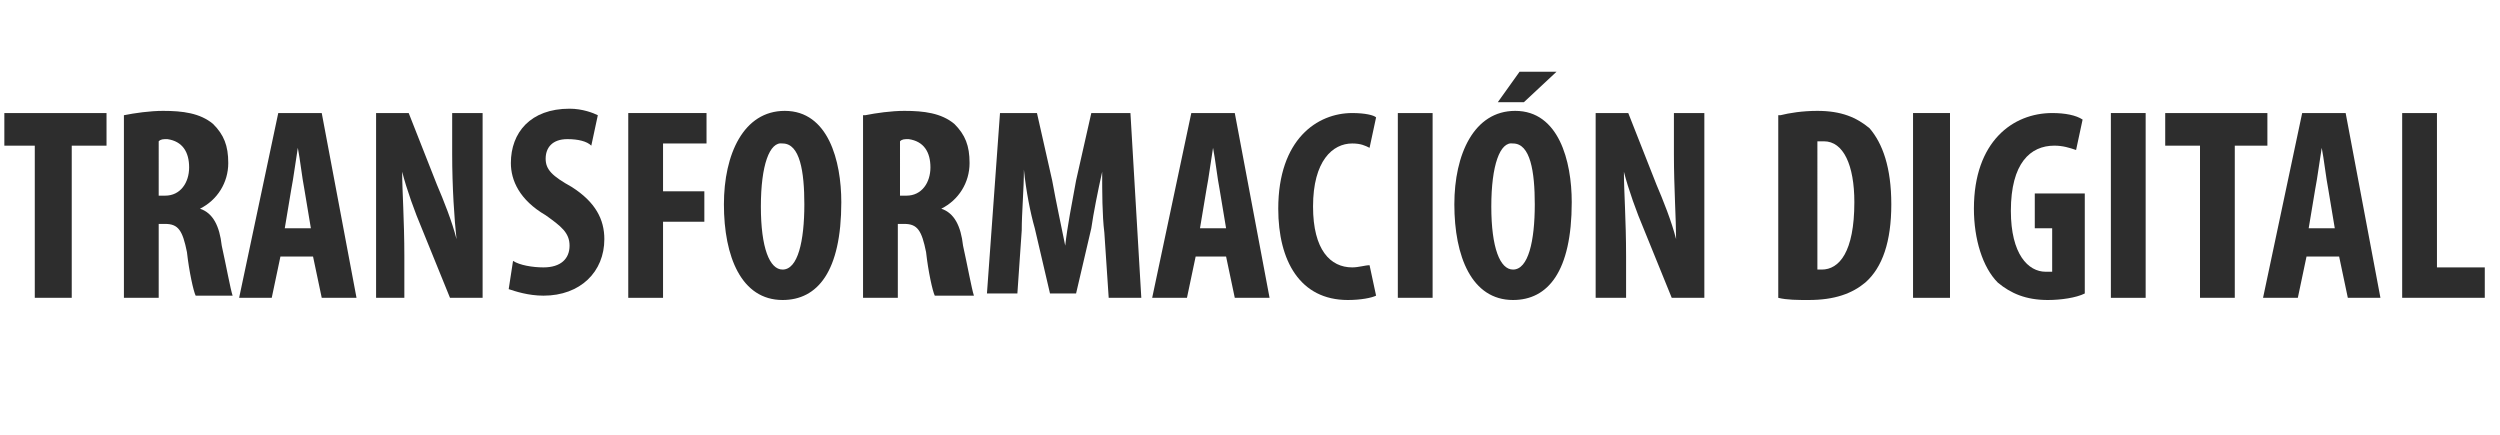
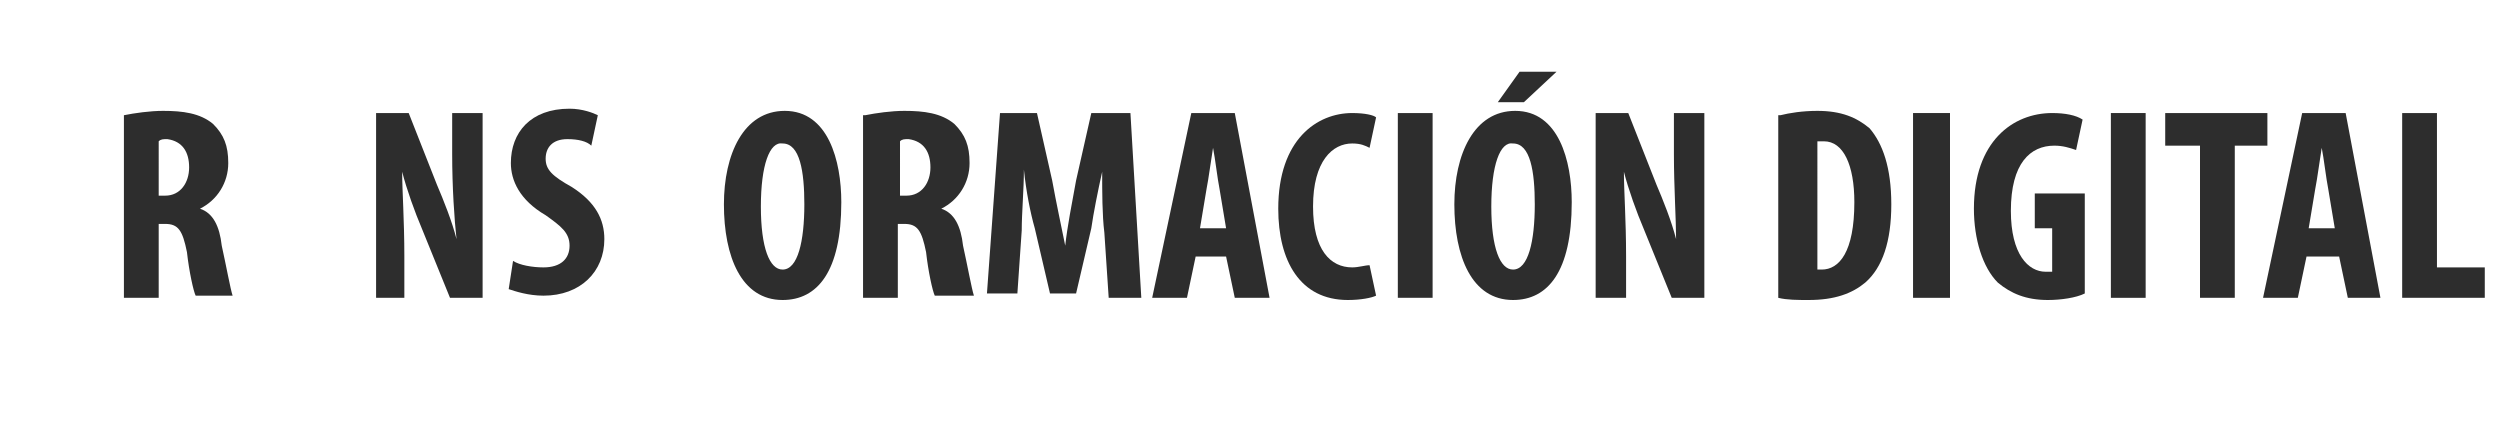
<svg xmlns="http://www.w3.org/2000/svg" version="1.1" id="Capa_1" x="0px" y="0px" viewBox="0 0 115 20" style="enable-background:new 0 0 115 20;" xml:space="preserve">
  <style type="text/css">
	.st0{fill:#2D2D2D;}
</style>
  <g>
-     <path class="st0" d="M1.6,6.7H0.2V5.2h4.7v1.5H3.3v7H1.6V6.7z" />
    <path class="st0" d="M5.7,5.3c0.5-0.1,1.2-0.2,1.8-0.2c0.9,0,1.7,0.1,2.3,0.6c0.5,0.5,0.7,1,0.7,1.8c0,0.9-0.5,1.7-1.3,2.1v0   c0.6,0.2,0.9,0.8,1,1.7c0.2,0.9,0.4,2,0.5,2.3H9c-0.1-0.2-0.3-1.1-0.4-2c-0.2-1-0.4-1.3-1-1.3H7.3v3.4H5.7V5.3z M7.3,9h0.3   c0.7,0,1.1-0.6,1.1-1.3c0-0.7-0.3-1.2-1-1.3c-0.2,0-0.3,0-0.4,0.1V9z" />
-     <path class="st0" d="M12.9,11.8l-0.4,1.9H11l1.8-8.5h2l1.6,8.5h-1.6l-0.4-1.9H12.9z M14.3,10.5L14,8.7c-0.1-0.5-0.2-1.4-0.3-1.9h0   c-0.1,0.6-0.2,1.4-0.3,1.9l-0.3,1.8H14.3z" />
    <path class="st0" d="M17.3,13.7V5.2h1.5l1.3,3.3c0.3,0.7,0.7,1.7,0.9,2.5h0c-0.1-0.9-0.2-2.4-0.2-3.9V5.2h1.4v8.5h-1.5l-1.3-3.2   c-0.3-0.7-0.7-1.8-0.9-2.6h0c0,0.9,0.1,2.2,0.1,3.9v1.9H17.3z" />
    <path class="st0" d="M23.6,12c0.3,0.2,0.9,0.3,1.4,0.3c0.8,0,1.2-0.4,1.2-1c0-0.6-0.4-0.9-1.1-1.4c-1.2-0.7-1.6-1.6-1.6-2.4   c0-1.4,0.9-2.5,2.7-2.5c0.6,0,1.1,0.2,1.3,0.3l-0.3,1.4c-0.2-0.2-0.6-0.3-1.1-0.3c-0.7,0-1,0.4-1,0.9c0,0.5,0.3,0.8,1.2,1.3   c1.1,0.7,1.5,1.5,1.5,2.4c0,1.5-1.1,2.6-2.8,2.6c-0.7,0-1.3-0.2-1.6-0.3L23.6,12z" />
-     <path class="st0" d="M28.8,5.2h3.7v1.4h-2v2.2h1.9v1.4h-1.9v3.5h-1.6V5.2z" />
    <path class="st0" d="M38.7,9.3c0,3.2-1.1,4.5-2.7,4.5c-1.9,0-2.7-2-2.7-4.4c0-2.3,0.9-4.3,2.8-4.3C38.1,5.1,38.7,7.4,38.7,9.3z    M35,9.5c0,1.9,0.4,2.9,1,2.9c0.7,0,1-1.3,1-3c0-1.5-0.2-2.8-1-2.8C35.4,6.5,35,7.6,35,9.5z" />
    <path class="st0" d="M39.8,5.3c0.5-0.1,1.2-0.2,1.8-0.2c0.9,0,1.7,0.1,2.3,0.6c0.5,0.5,0.7,1,0.7,1.8c0,0.9-0.5,1.7-1.3,2.1v0   c0.6,0.2,0.9,0.8,1,1.7c0.2,0.9,0.4,2,0.5,2.3H43c-0.1-0.2-0.3-1.1-0.4-2c-0.2-1-0.4-1.3-1-1.3h-0.3v3.4h-1.6V5.3z M41.4,9h0.3   c0.7,0,1.1-0.6,1.1-1.3c0-0.7-0.3-1.2-1-1.3c-0.2,0-0.3,0-0.4,0.1V9z" />
    <path class="st0" d="M50.8,10.7c-0.1-0.8-0.1-1.9-0.1-2.8h0c-0.2,0.9-0.4,1.9-0.5,2.6l-0.7,3h-1.2l-0.7-3c-0.2-0.7-0.4-1.7-0.5-2.7   h0c0,0.9-0.1,2-0.1,2.8l-0.2,2.9h-1.4L46,5.2h1.7l0.7,3.1c0.2,1.1,0.4,2,0.6,3h0c0.1-0.9,0.3-1.9,0.5-3l0.7-3.1H52l0.5,8.5H51   L50.8,10.7z" />
    <path class="st0" d="M55,11.8l-0.4,1.9h-1.6l1.8-8.5h2l1.6,8.5h-1.6l-0.4-1.9H55z M56.4,10.5l-0.3-1.8c-0.1-0.5-0.2-1.4-0.3-1.9h0   c-0.1,0.6-0.2,1.4-0.3,1.9l-0.3,1.8H56.4z" />
    <path class="st0" d="M63.3,13.6c-0.2,0.1-0.7,0.2-1.3,0.2c-2.2,0-3.2-1.8-3.2-4.2c0-3.2,1.8-4.4,3.4-4.4c0.6,0,1,0.1,1.1,0.2   l-0.3,1.4c-0.2-0.1-0.4-0.2-0.8-0.2c-0.9,0-1.8,0.8-1.8,2.9c0,2,0.8,2.8,1.8,2.8c0.3,0,0.6-0.1,0.8-0.1L63.3,13.6z" />
    <path class="st0" d="M65.9,5.2v8.5h-1.6V5.2H65.9z" />
    <path class="st0" d="M72.3,9.3c0,3.2-1.1,4.5-2.7,4.5c-1.9,0-2.7-2-2.7-4.4c0-2.3,0.9-4.3,2.8-4.3C71.7,5.1,72.3,7.4,72.3,9.3z    M68.6,9.5c0,1.9,0.4,2.9,1,2.9c0.7,0,1-1.3,1-3c0-1.5-0.2-2.8-1-2.8C69,6.5,68.6,7.6,68.6,9.5z M71.6,3.3l-1.5,1.4h-1.2l1-1.4   H71.6z" />
    <path class="st0" d="M73.4,13.7V5.2h1.5l1.3,3.3c0.3,0.7,0.7,1.7,0.9,2.5h0C77.1,10.1,77,8.6,77,7.1V5.2h1.4v8.5h-1.5l-1.3-3.2   c-0.3-0.7-0.7-1.8-0.9-2.6h0c0,0.9,0.1,2.2,0.1,3.9v1.9H73.4z" />
    <path class="st0" d="M81.9,5.3c0.4-0.1,1-0.2,1.7-0.2c1.1,0,1.8,0.3,2.4,0.8C86.6,6.6,87,7.7,87,9.4c0,1.7-0.4,2.9-1.2,3.6   c-0.6,0.5-1.4,0.8-2.6,0.8c-0.5,0-1,0-1.4-0.1V5.3z M83.5,12.4c0.1,0,0.2,0,0.3,0c0.8,0,1.5-0.8,1.5-3.1c0-1.7-0.5-2.8-1.4-2.8   c-0.1,0-0.2,0-0.3,0V12.4z" />
    <path class="st0" d="M89.7,5.2v8.5H88V5.2H89.7z" />
    <path class="st0" d="M95.9,13.5c-0.4,0.2-1.1,0.3-1.7,0.3c-1,0-1.7-0.3-2.3-0.8c-0.7-0.7-1.1-2-1.1-3.4c0-3.1,1.8-4.4,3.6-4.4   c0.6,0,1.1,0.1,1.4,0.3l-0.3,1.4c-0.3-0.1-0.6-0.2-1-0.2c-1.1,0-2,0.8-2,3c0,2,0.8,2.8,1.6,2.8c0.2,0,0.3,0,0.3,0v-2h-0.8V8.9h2.3   V13.5z" />
    <path class="st0" d="M98.7,5.2v8.5h-1.6V5.2H98.7z" />
    <path class="st0" d="M101.1,6.7h-1.5V5.2h4.7v1.5h-1.5v7h-1.6V6.7z" />
    <path class="st0" d="M106.1,11.8l-0.4,1.9h-1.6l1.8-8.5h2l1.6,8.5H108l-0.4-1.9H106.1z M107.4,10.5l-0.3-1.8   c-0.1-0.5-0.2-1.4-0.3-1.9h0c-0.1,0.6-0.2,1.4-0.3,1.9l-0.3,1.8H107.4z" />
    <path class="st0" d="M110.5,5.2h1.6v7.1h2.2v1.4h-3.8V5.2z" />
  </g>
</svg>